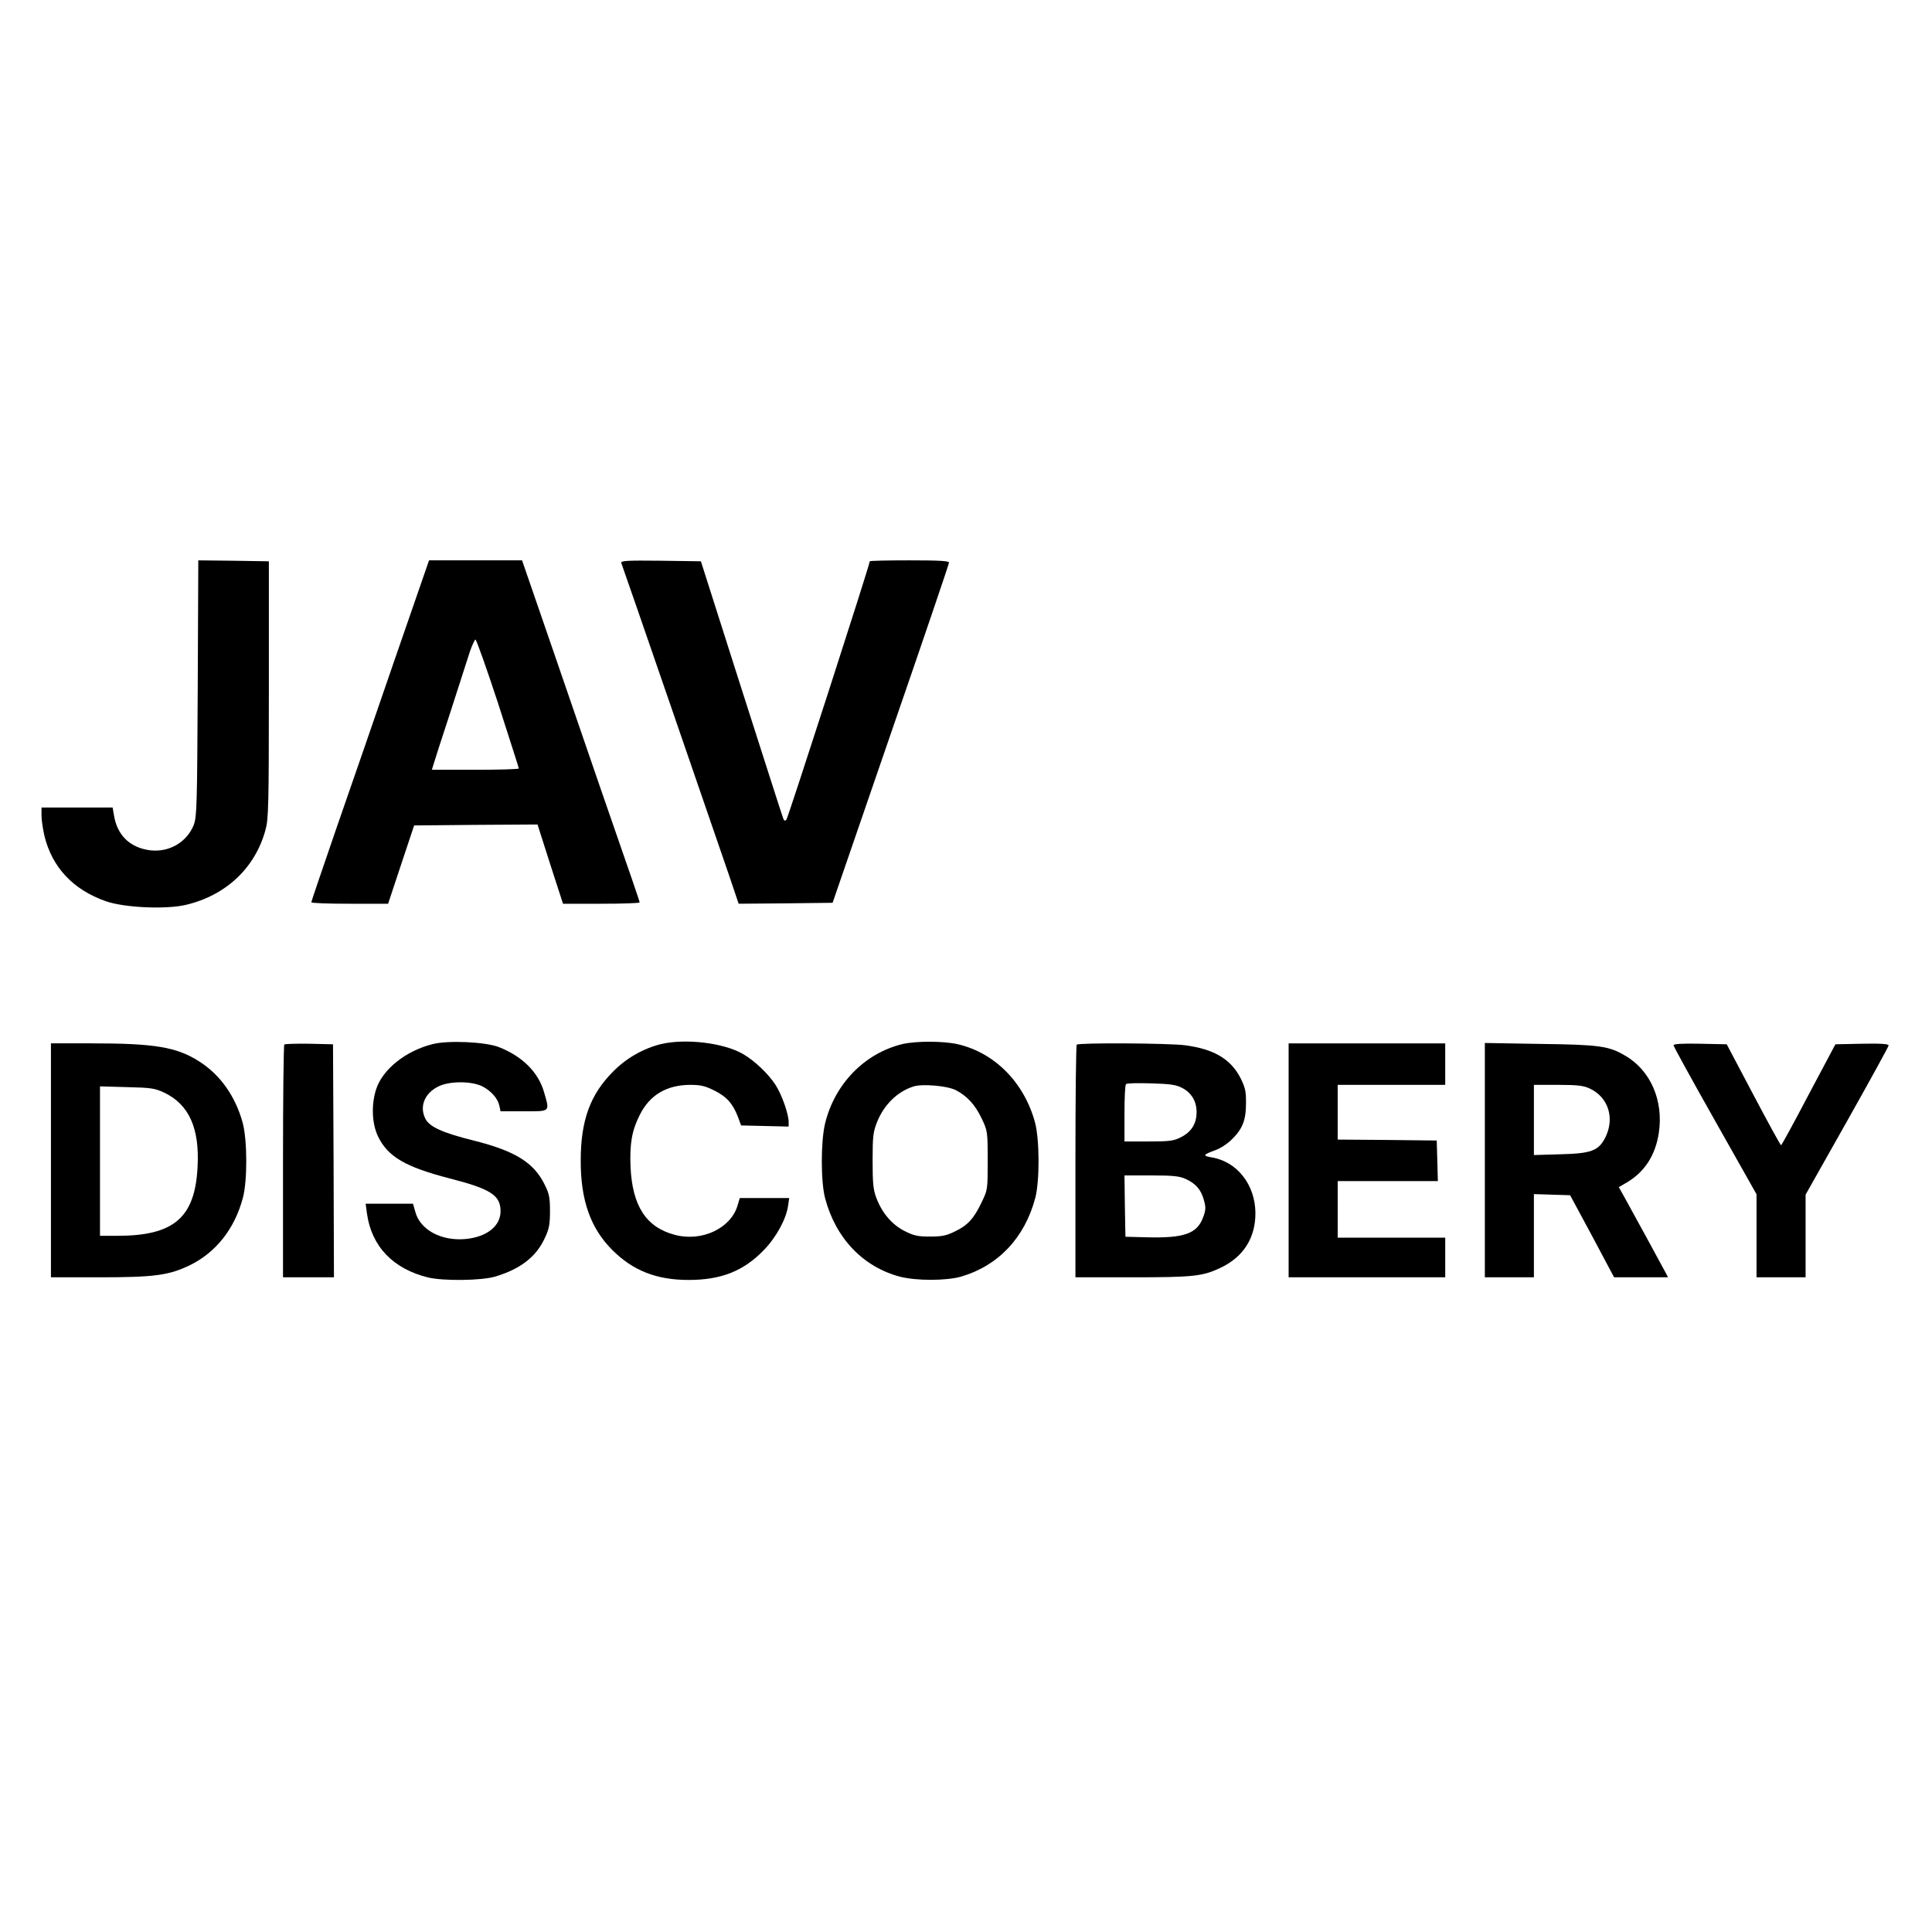
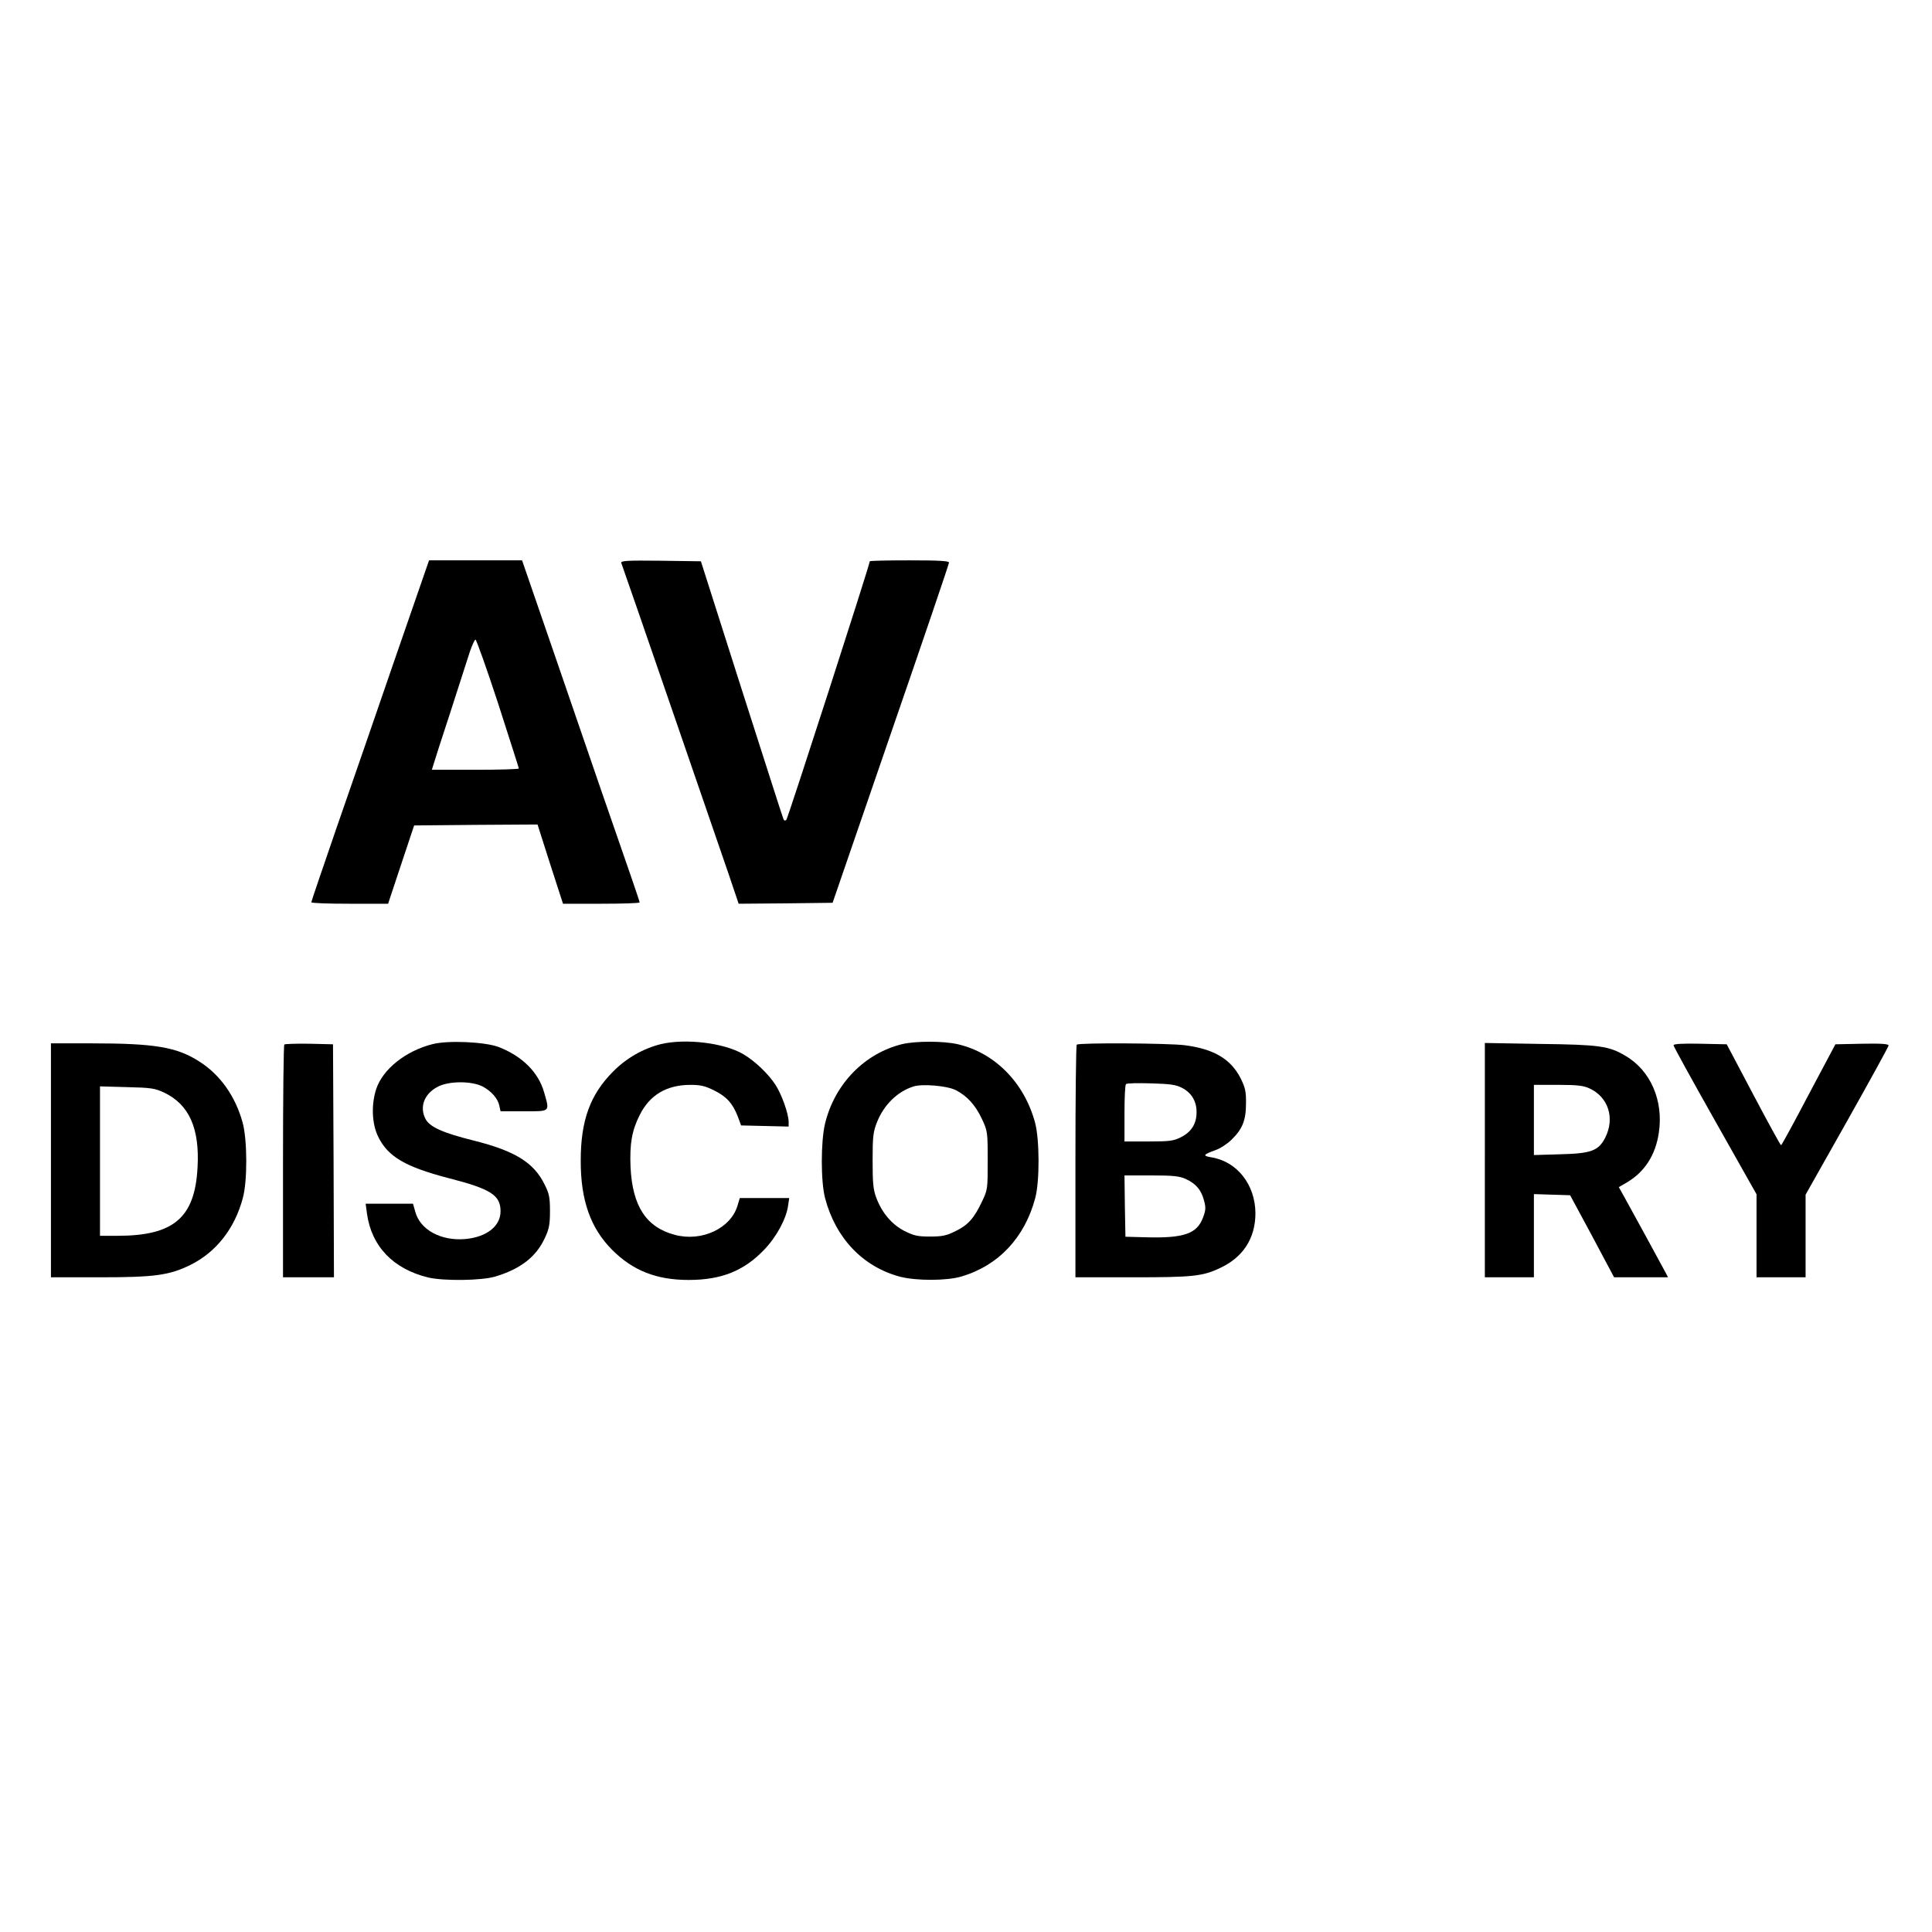
<svg xmlns="http://www.w3.org/2000/svg" version="1.0" width="1024pt" height="1024pt" viewBox="0 0 1024 1024" preserveAspectRatio="xMidYMid meet">
  <g transform="translate(0,1024) scale(0.1,-0.1)" fill="#000000" stroke="none">
-     <path d="M1048 6593 c-3 -626 -5 -682 -21 -725 -36 -91 -129 -146 -229 -135 -108 13 -177 79 -194 186 l-7 41 -188 0 -189 0 0 -42 c0 -24 7 -71 15 -106 40 -168 152 -288 327 -349 98 -34 316 -44 423 -19 212 50 367 195 422 397 16 58 18 125 18 744 l0 680 -187 3 -187 2 -3 -677z" />
    <path d="M2095 6753 c-98 -285 -238 -691 -312 -903 -73 -212 -133 -388 -133 -392 0 -5 92 -8 203 -8 l204 0 69 208 69 207 327 3 327 2 67 -210 68 -210 203 0 c112 0 203 3 203 7 0 7 -38 117 -205 598 -40 116 -150 436 -245 713 l-173 502 -247 0 -246 0 -179 -517z m545 -241 c60 -187 110 -342 110 -345 0 -4 -104 -7 -231 -7 l-230 0 7 23 c3 12 44 139 91 282 46 143 93 288 104 323 12 34 25 62 29 62 5 0 59 -152 120 -338z" />
    <path d="M3293 7256 c10 -24 513 -1486 569 -1649 l53 -157 249 2 249 3 308 895 c170 492 309 901 309 908 0 9 -49 12 -210 12 -115 0 -210 -2 -210 -5 0 -18 -434 -1362 -442 -1370 -7 -7 -12 -5 -16 5 -4 8 -103 319 -222 690 l-215 675 -214 3 c-179 2 -212 0 -208 -12z" />
    <path d="M2293 4706 c-143 -36 -264 -133 -299 -238 -27 -83 -23 -184 10 -252 52 -107 145 -161 376 -221 222 -57 273 -90 273 -175 0 -79 -73 -136 -185 -147 -130 -12 -242 49 -267 145 l-12 42 -125 0 -126 0 7 -52 c24 -174 139 -294 325 -339 81 -19 281 -17 355 5 133 40 217 104 263 205 22 46 27 71 27 141 0 73 -4 93 -28 141 -57 117 -157 179 -377 234 -164 41 -233 72 -255 115 -33 64 -6 134 67 171 59 30 176 30 235 1 47 -25 82 -64 90 -104 l6 -28 123 0 c143 0 138 -5 108 100 -30 107 -117 193 -242 241 -72 27 -268 36 -349 15z" />
    <path d="M3503 4706 c-93 -23 -183 -74 -253 -145 -122 -122 -172 -260 -172 -471 -1 -211 52 -360 167 -475 110 -110 235 -159 405 -159 173 0 293 48 400 160 65 67 118 165 127 234 l6 40 -131 0 -131 0 -12 -40 c-36 -121 -190 -193 -332 -155 -152 40 -225 152 -235 359 -5 125 7 194 49 277 53 106 143 159 269 159 54 0 78 -6 126 -30 65 -32 98 -69 125 -139 l17 -46 126 -3 126 -3 0 25 c0 41 -36 144 -69 195 -38 59 -110 128 -172 164 -102 60 -306 84 -436 53z" />
    <path d="M4782 4706 c-200 -49 -358 -211 -409 -421 -23 -96 -23 -307 0 -395 56 -213 201 -365 398 -417 87 -22 245 -22 324 1 197 58 336 206 392 416 24 90 23 310 -1 400 -57 211 -212 369 -408 415 -76 18 -223 18 -296 1z m284 -244 c60 -31 103 -78 138 -152 30 -64 31 -68 31 -220 0 -153 0 -156 -31 -220 -41 -87 -74 -124 -141 -156 -46 -23 -69 -28 -134 -28 -67 0 -86 5 -136 30 -66 34 -119 96 -149 177 -16 43 -19 78 -19 197 0 129 3 151 24 204 36 90 107 160 191 187 47 16 181 4 226 -19z" />
    <path d="M270 4090 l0 -620 254 0 c295 0 372 10 486 66 135 67 234 192 277 354 25 90 24 309 -1 400 -38 139 -119 254 -230 324 -118 76 -235 96 -568 96 l-218 0 0 -620z m600 359 c132 -63 189 -189 177 -397 -14 -266 -126 -362 -424 -362 l-93 0 0 396 0 396 143 -4 c128 -3 147 -6 197 -29z" />
    <path d="M1507 4704 c-4 -4 -7 -283 -7 -621 l0 -613 135 0 135 0 -2 618 -3 617 -126 3 c-69 1 -128 -1 -132 -4z" />
    <path d="M5707 4703 c-4 -3 -7 -282 -7 -620 l0 -613 299 0 c322 0 374 5 467 49 123 57 188 158 188 291 -1 151 -97 274 -234 296 -47 8 -44 14 22 38 26 9 64 34 85 55 58 56 77 103 77 192 1 65 -4 84 -29 135 -52 101 -141 154 -295 174 -84 11 -563 14 -573 3z m558 -229 c51 -26 78 -73 77 -130 0 -60 -28 -104 -82 -131 -39 -20 -59 -23 -172 -23 l-128 0 0 148 c0 82 3 152 8 156 4 5 63 6 132 4 102 -3 133 -7 165 -24z m20 -483 c54 -25 81 -57 96 -112 11 -40 10 -53 -5 -93 -32 -85 -101 -109 -298 -104 l-113 3 -3 163 -2 162 142 0 c118 0 150 -4 183 -19z" />
-     <path d="M6830 4090 l0 -620 415 0 415 0 0 105 0 105 -285 0 -285 0 0 150 0 150 265 0 266 0 -3 108 -3 107 -262 3 -263 2 0 145 0 145 285 0 285 0 0 110 0 110 -415 0 -415 0 0 -620z" />
    <path d="M7870 4091 l0 -621 130 0 130 0 0 220 0 221 96 -3 96 -3 117 -217 116 -218 143 0 143 0 -12 23 c-21 40 -191 351 -220 403 l-29 52 43 25 c93 55 151 143 169 262 26 170 -43 331 -177 409 -87 52 -137 59 -452 63 l-293 5 0 -621z m555 380 c100 -46 135 -158 83 -261 -36 -70 -75 -84 -240 -88 l-138 -4 0 186 0 186 128 0 c102 0 135 -4 167 -19z" />
    <path d="M8870 4700 c0 -6 99 -186 220 -400 l220 -390 0 -220 0 -220 130 0 130 0 0 219 0 219 220 390 c121 215 220 395 220 401 0 8 -42 11 -141 9 l-141 -3 -142 -267 c-77 -147 -143 -268 -146 -268 -3 0 -69 120 -147 268 l-141 267 -141 3 c-94 2 -141 -1 -141 -8z" />
  </g>
</svg>